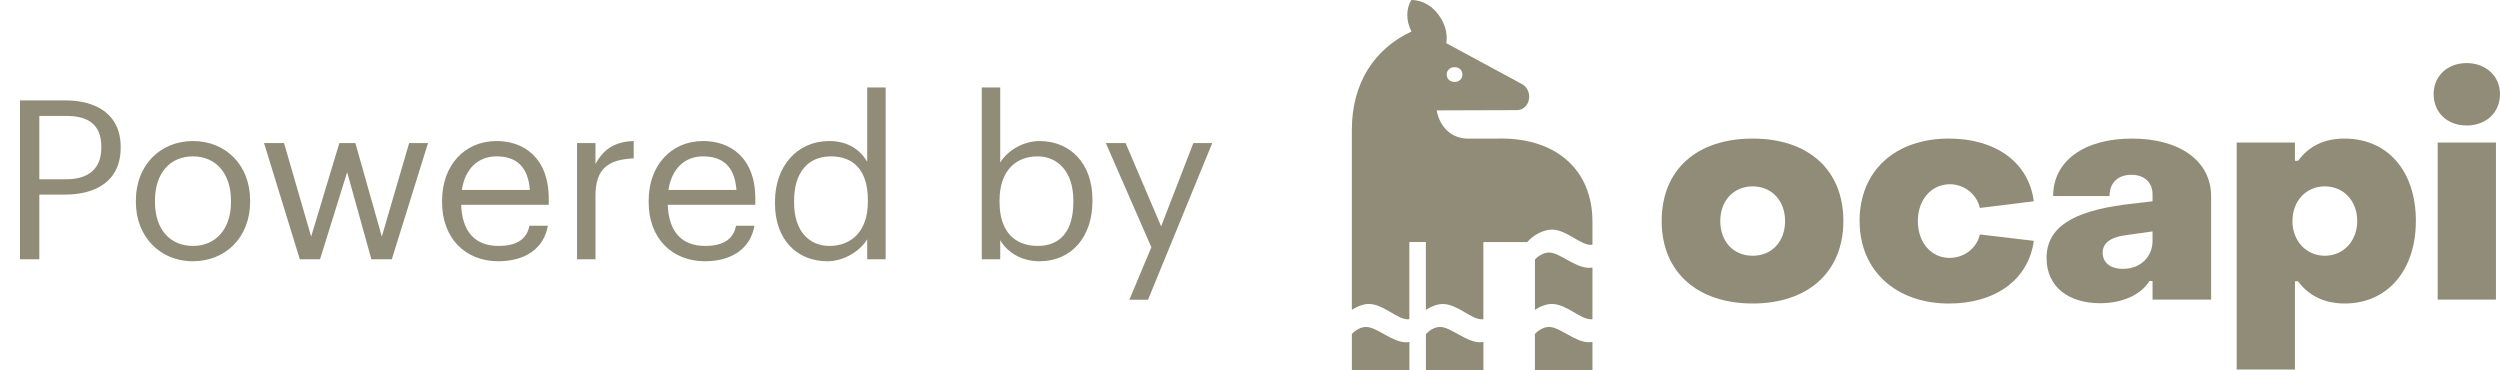
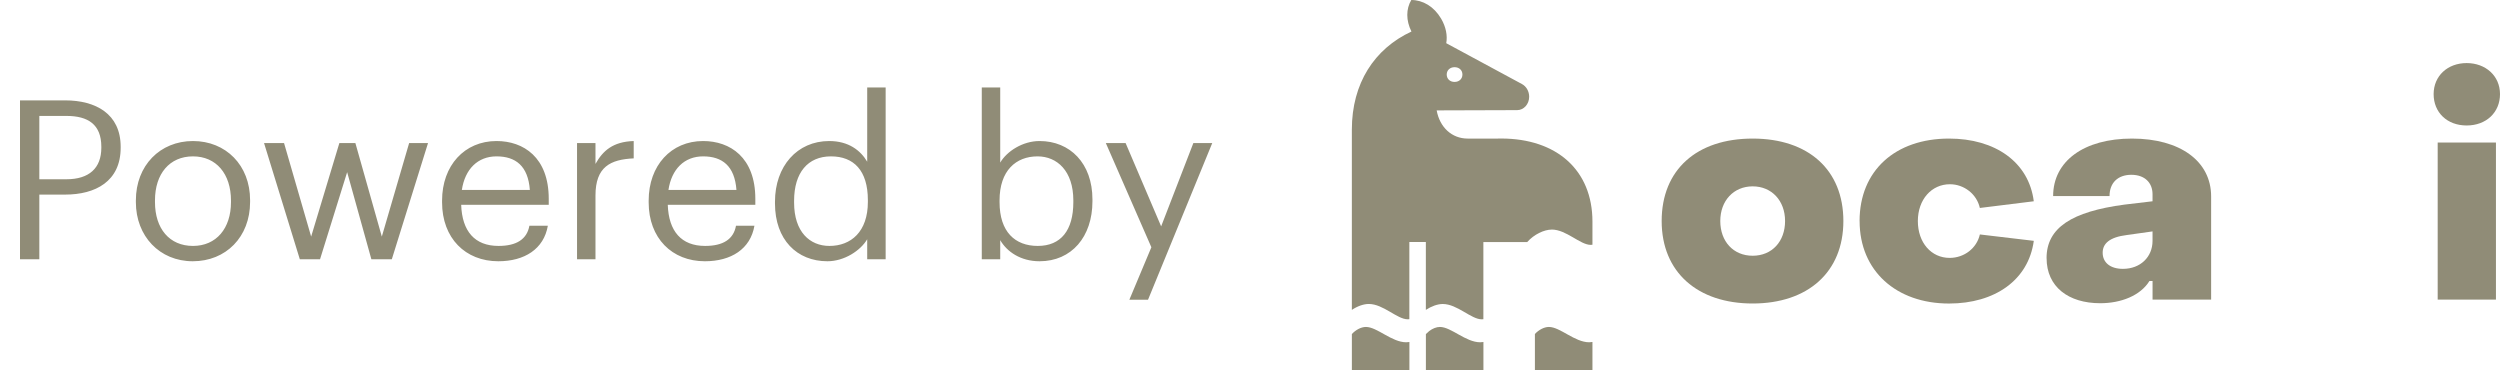
<svg xmlns="http://www.w3.org/2000/svg" width="135" height="20" viewBox="0 0 135 20" fill="none">
  <path d="M1.08 14V5.42H3.516C5.16 5.42 6.516 6.14 6.516 7.928V7.976C6.516 9.8 5.148 10.508 3.516 10.508H2.124V14H1.08ZM2.124 9.68H3.588C4.812 9.68 5.472 9.08 5.472 7.976V7.928C5.472 6.716 4.752 6.26 3.588 6.26H2.124V9.68ZM10.421 13.28C11.681 13.28 12.473 12.332 12.473 10.916V10.832C12.473 9.38 11.669 8.444 10.421 8.444C9.161 8.444 8.369 9.38 8.369 10.82V10.916C8.369 12.344 9.149 13.28 10.421 13.28ZM10.409 14.108C8.621 14.108 7.337 12.752 7.337 10.916V10.82C7.337 8.936 8.645 7.616 10.421 7.616C12.197 7.616 13.505 8.924 13.505 10.808V10.904C13.505 12.8 12.197 14.108 10.409 14.108ZM16.19 14L14.258 7.724H15.338L16.802 12.776L18.326 7.724H19.19L20.618 12.776L22.094 7.724H23.114L21.158 14H20.054L18.746 9.296L17.282 14H16.19ZM26.908 14.108C25.132 14.108 23.872 12.86 23.872 10.928V10.832C23.872 8.936 25.084 7.616 26.812 7.616C28.264 7.616 29.632 8.492 29.632 10.736V11.06H24.904C24.952 12.488 25.636 13.28 26.92 13.28C27.892 13.28 28.456 12.92 28.588 12.188H29.584C29.368 13.448 28.324 14.108 26.908 14.108ZM24.94 10.256H28.612C28.516 8.96 27.844 8.444 26.812 8.444C25.792 8.444 25.108 9.14 24.94 10.256ZM31.16 14V7.724H32.156V8.852C32.552 8.144 33.092 7.652 34.22 7.616V8.552C32.96 8.612 32.156 9.008 32.156 10.556V14H31.16ZM38.064 14.108C36.288 14.108 35.028 12.86 35.028 10.928V10.832C35.028 8.936 36.24 7.616 37.968 7.616C39.42 7.616 40.788 8.492 40.788 10.736V11.06H36.06C36.108 12.488 36.792 13.28 38.076 13.28C39.048 13.28 39.612 12.92 39.744 12.188H40.74C40.524 13.448 39.48 14.108 38.064 14.108ZM36.096 10.256H39.768C39.672 8.96 39 8.444 37.968 8.444C36.948 8.444 36.264 9.14 36.096 10.256ZM44.681 14.108C43.037 14.108 41.849 12.944 41.849 10.988V10.892C41.849 8.972 43.049 7.616 44.777 7.616C45.821 7.616 46.469 8.12 46.829 8.732V4.724H47.825V14H46.829V12.92C46.469 13.532 45.593 14.108 44.681 14.108ZM44.789 13.28C45.953 13.28 46.865 12.512 46.865 10.904V10.808C46.865 9.2 46.097 8.444 44.873 8.444C43.625 8.444 42.881 9.32 42.881 10.844V10.94C42.881 12.524 43.733 13.28 44.789 13.28ZM56.136 14.108C55.116 14.108 54.372 13.592 54.012 12.968V14H53.016V4.724H54.012V8.78C54.372 8.168 55.224 7.616 56.136 7.616C57.78 7.616 58.992 8.816 58.992 10.772V10.868C58.992 12.788 57.864 14.108 56.136 14.108ZM56.04 13.28C57.288 13.28 57.96 12.44 57.96 10.916V10.82C57.96 9.236 57.084 8.444 56.028 8.444C54.864 8.444 53.976 9.212 53.976 10.82V10.916C53.976 12.524 54.816 13.28 56.04 13.28ZM60.986 16.184L62.174 13.352L59.714 7.724H60.782L62.702 12.224L64.442 7.724H65.462L61.994 16.184H60.986Z" fill="#908C77" />
  <g clip-path="url(#clip0_2955_6729)">
    <path d="M89.73 11.936C89.73 9.159 91.632 7.483 94.644 7.483C97.656 7.483 99.542 9.175 99.542 11.936C99.542 14.697 97.623 16.389 94.644 16.389C91.666 16.389 89.73 14.697 89.73 11.936ZM96.394 11.936C96.394 10.836 95.671 10.063 94.644 10.063C93.618 10.063 92.895 10.836 92.895 11.936C92.895 13.037 93.601 13.81 94.644 13.81C95.688 13.81 96.394 13.038 96.394 11.936Z" fill="#908C77" />
    <path d="M100.417 11.936C100.417 9.208 102.352 7.483 105.247 7.483C107.738 7.483 109.555 8.749 109.824 10.869L106.912 11.23C106.744 10.474 106.053 9.949 105.296 9.949C104.304 9.949 103.564 10.771 103.564 11.938C103.564 13.104 104.287 13.926 105.281 13.926C106.072 13.926 106.745 13.401 106.913 12.66L109.825 13.005C109.538 15.125 107.721 16.391 105.248 16.391C102.404 16.391 100.419 14.632 100.419 11.938L100.417 11.936Z" fill="#908C77" />
    <path d="M110.514 13.941C110.514 12.297 111.877 11.427 114.721 11.049L116.237 10.869V10.491C116.237 9.866 115.816 9.439 115.093 9.439C114.37 9.439 113.915 9.866 113.915 10.589H110.869C110.869 8.699 112.535 7.483 115.127 7.483C117.718 7.483 119.401 8.699 119.401 10.605V16.177H116.238V15.174H116.07C115.581 15.963 114.539 16.374 113.411 16.374C111.695 16.374 110.516 15.487 110.516 13.941H110.514ZM116.237 13.005V12.496L114.84 12.693C113.915 12.808 113.544 13.154 113.544 13.646C113.544 14.172 113.947 14.518 114.638 14.518C115.58 14.518 116.237 13.877 116.237 13.006V13.005Z" fill="#908C77" />
-     <path d="M130.456 11.936C130.456 14.631 128.891 16.389 126.619 16.389C125.507 16.389 124.667 15.962 124.095 15.19H123.927V19.956H120.781V7.697H123.927V8.683H124.095C124.667 7.911 125.475 7.483 126.603 7.483C128.909 7.483 130.457 9.208 130.457 11.936H130.456ZM123.792 11.936C123.792 13.005 124.531 13.81 125.541 13.81C126.551 13.81 127.291 13.005 127.291 11.936C127.291 10.867 126.568 10.063 125.541 10.063C124.515 10.063 123.792 10.869 123.792 11.936Z" fill="#908C77" />
    <path d="M131.416 5.083C131.416 4.097 132.173 3.406 133.199 3.406C134.226 3.406 135 4.097 135 5.083C135 6.069 134.26 6.776 133.199 6.776C132.139 6.776 131.416 6.069 131.416 5.083ZM131.635 7.697H134.781V16.177H131.635V7.697Z" fill="#908C77" />
    <path d="M83.796 12.396C84.578 12.396 85.328 13.223 85.897 13.223C85.928 13.223 85.961 13.22 85.992 13.216V11.968C85.992 9.186 84.059 7.48 81.058 7.48C80.994 7.48 80.931 7.482 80.867 7.483H79.253C78.399 7.483 77.745 6.874 77.58 5.961L81.928 5.947C82.286 5.947 82.576 5.621 82.575 5.224C82.575 4.932 82.423 4.666 82.186 4.539L78.098 2.333C78.171 1.916 78.082 1.451 77.817 1.001C77.433 0.352 76.834 0 76.21 0C75.922 0.485 75.918 1.101 76.218 1.703C74.213 2.634 73 4.501 73 6.999V16.734C73.299 16.534 73.635 16.414 73.914 16.414C74.696 16.414 75.446 17.242 76.015 17.242C76.045 17.242 76.076 17.239 76.105 17.236V13.069H76.996V16.734C77.296 16.536 77.63 16.416 77.909 16.416C78.691 16.416 79.441 17.243 80.01 17.243C80.041 17.243 80.072 17.24 80.102 17.238V13.07H82.474V13.067C82.832 12.662 83.377 12.398 83.793 12.398L83.796 12.396ZM78.546 3.628C78.796 3.628 78.971 3.791 78.971 4.024C78.971 4.257 78.796 4.424 78.546 4.424C78.296 4.424 78.123 4.257 78.123 4.024C78.123 3.791 78.303 3.628 78.546 3.628Z" fill="#908C77" />
    <path d="M73.76 17.655C73.499 17.655 73.206 17.814 73.001 18.038V18.035V20H76.108V18.468C76.049 18.477 75.991 18.483 75.936 18.483C75.154 18.483 74.364 17.655 73.761 17.655H73.76Z" fill="#908C77" />
-     <path d="M85.897 17.242C85.928 17.242 85.961 17.239 85.992 17.235V14.448C85.931 14.457 85.872 14.464 85.817 14.464C85.035 14.464 84.245 13.637 83.642 13.637C83.382 13.637 83.09 13.795 82.887 14.016V16.73C83.186 16.532 83.519 16.413 83.798 16.413C84.58 16.413 85.33 17.24 85.899 17.24L85.897 17.242Z" fill="#908C77" />
    <path d="M77.756 17.655C77.564 17.655 77.354 17.742 77.176 17.878C77.119 17.934 77.061 17.988 76.998 18.039V20H80.105V18.468C80.045 18.477 79.986 18.483 79.931 18.483C79.148 18.483 78.359 17.655 77.756 17.655Z" fill="#908C77" />
    <path d="M83.641 17.655C83.381 17.655 83.089 17.814 82.885 18.035V20H85.992V18.466C85.931 18.476 85.872 18.483 85.817 18.483C85.035 18.483 84.245 17.655 83.642 17.655H83.641Z" fill="#908C77" />
  </g>
  <defs>
    <clipPath id="clip0_2955_6729">
      <rect width="62" height="20" fill="white" transform="translate(73)" />
    </clipPath>
  </defs>
</svg>